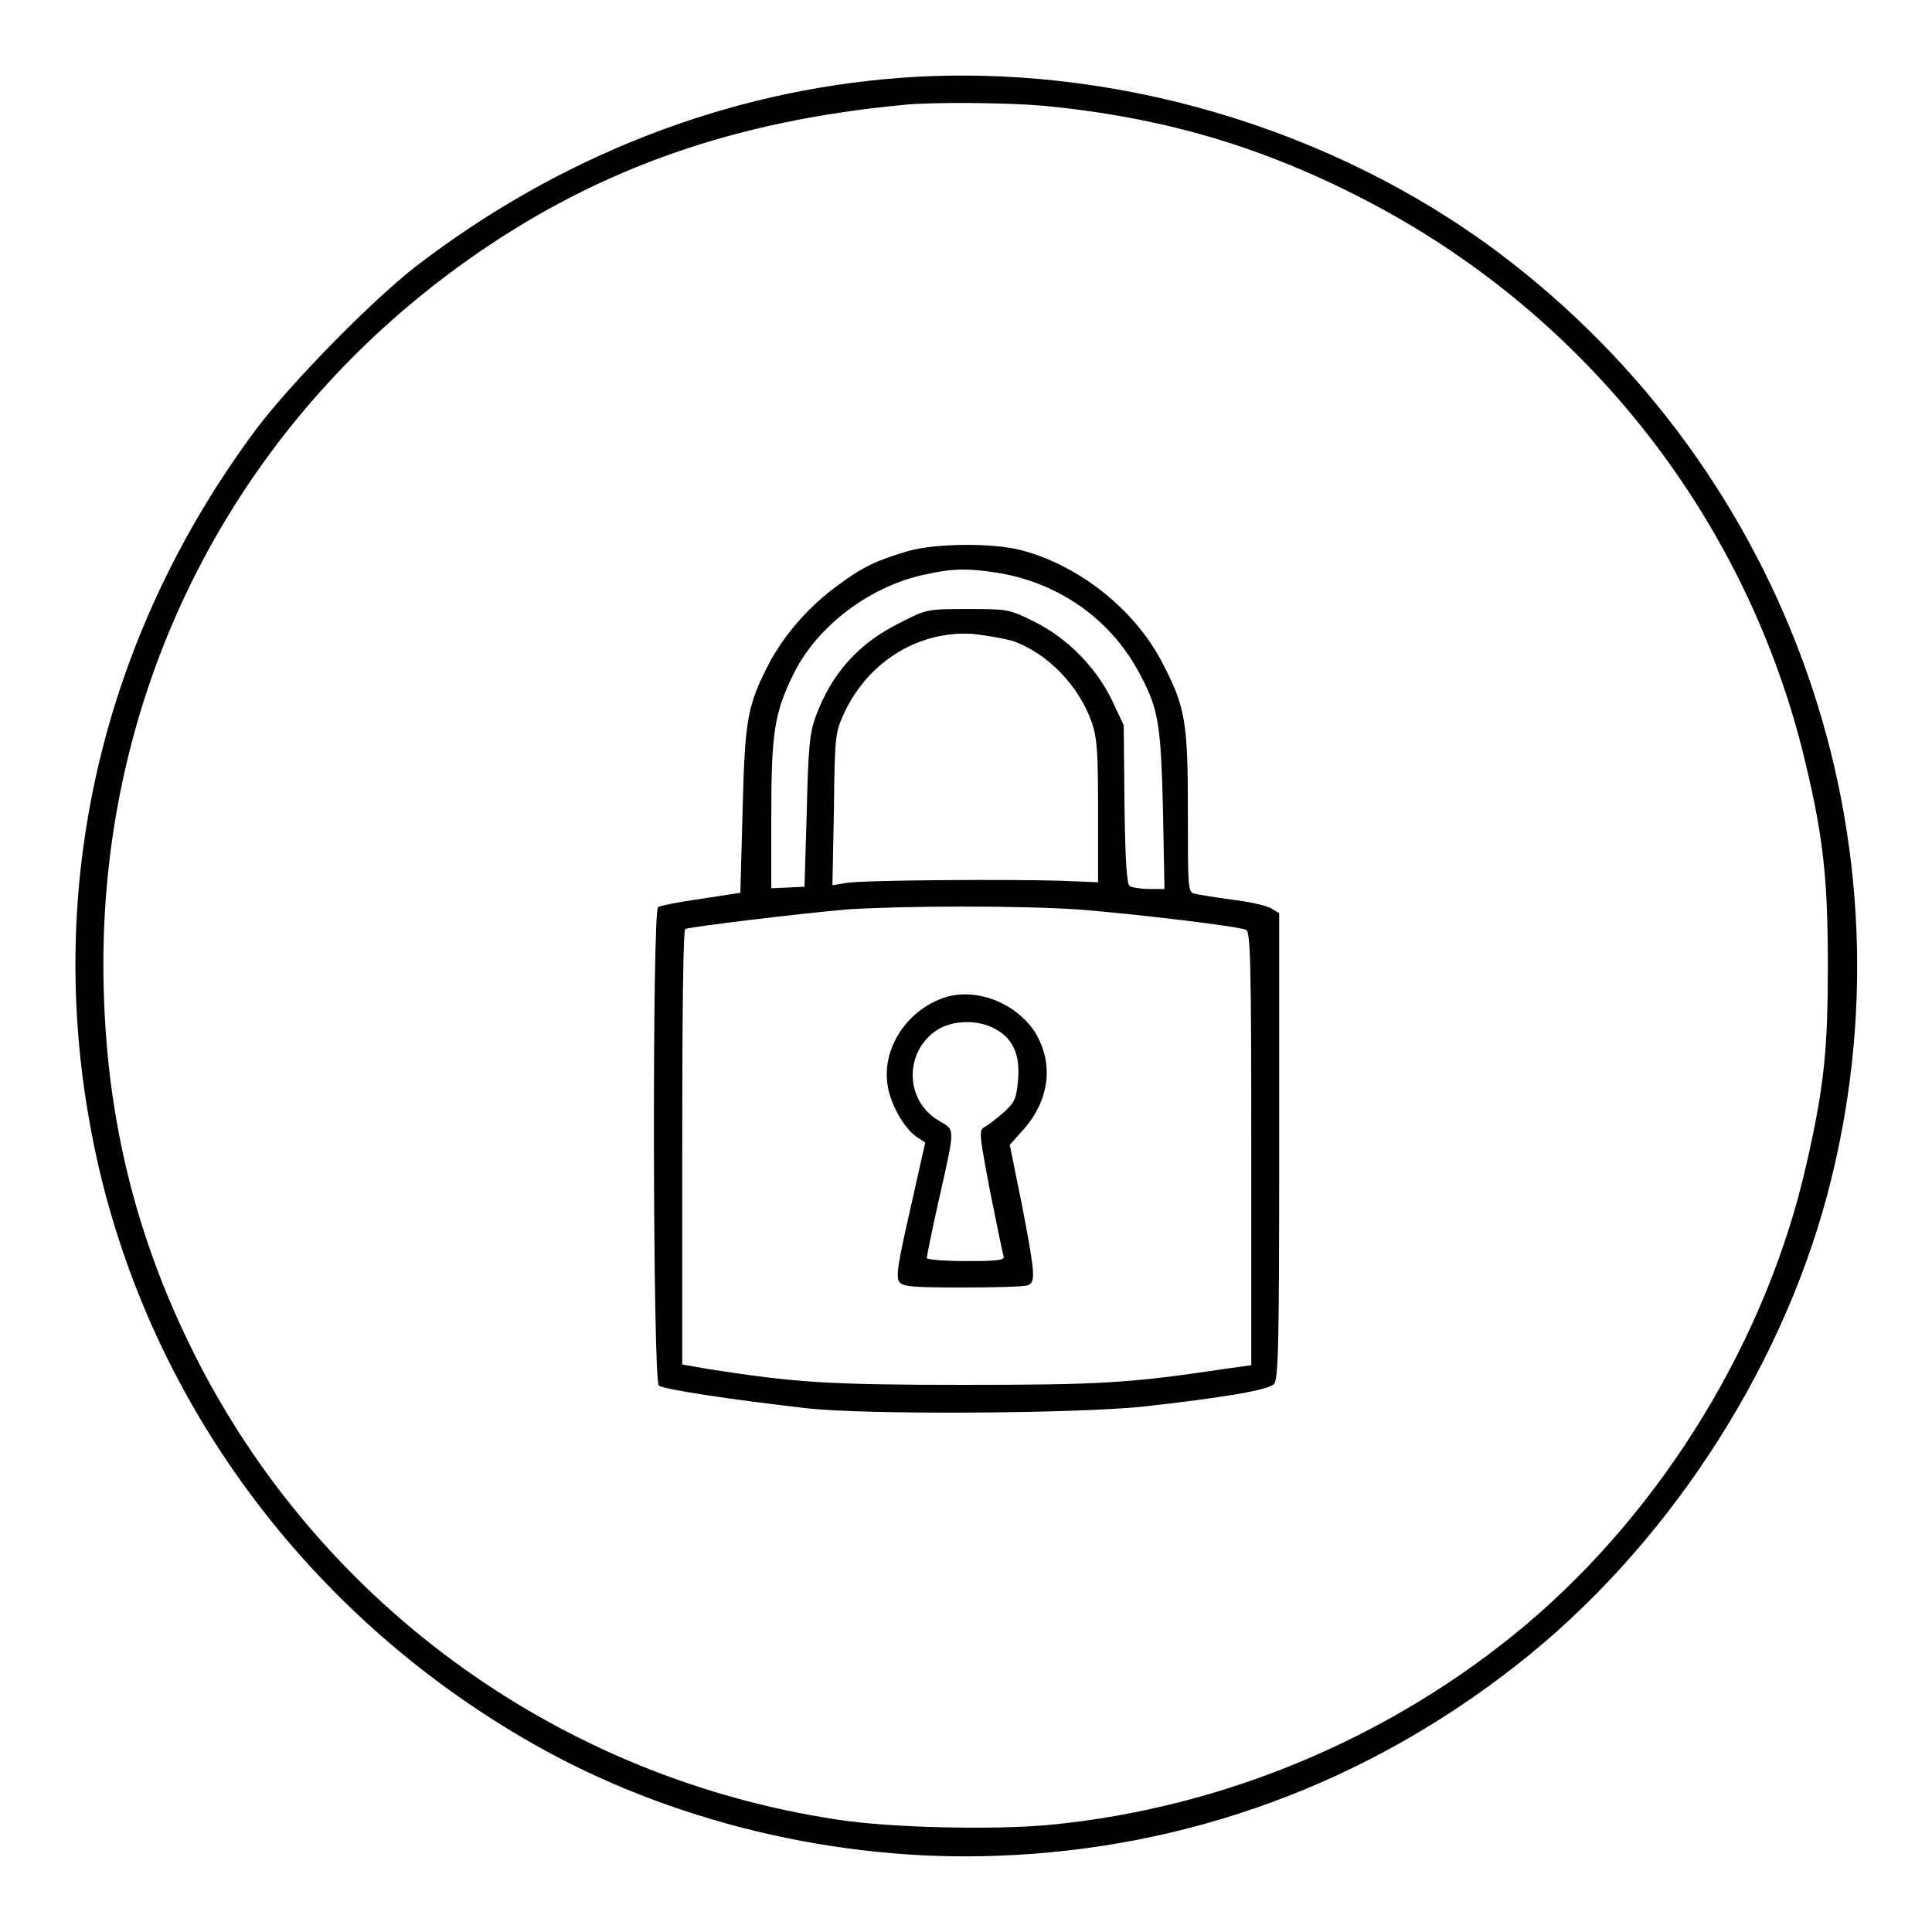
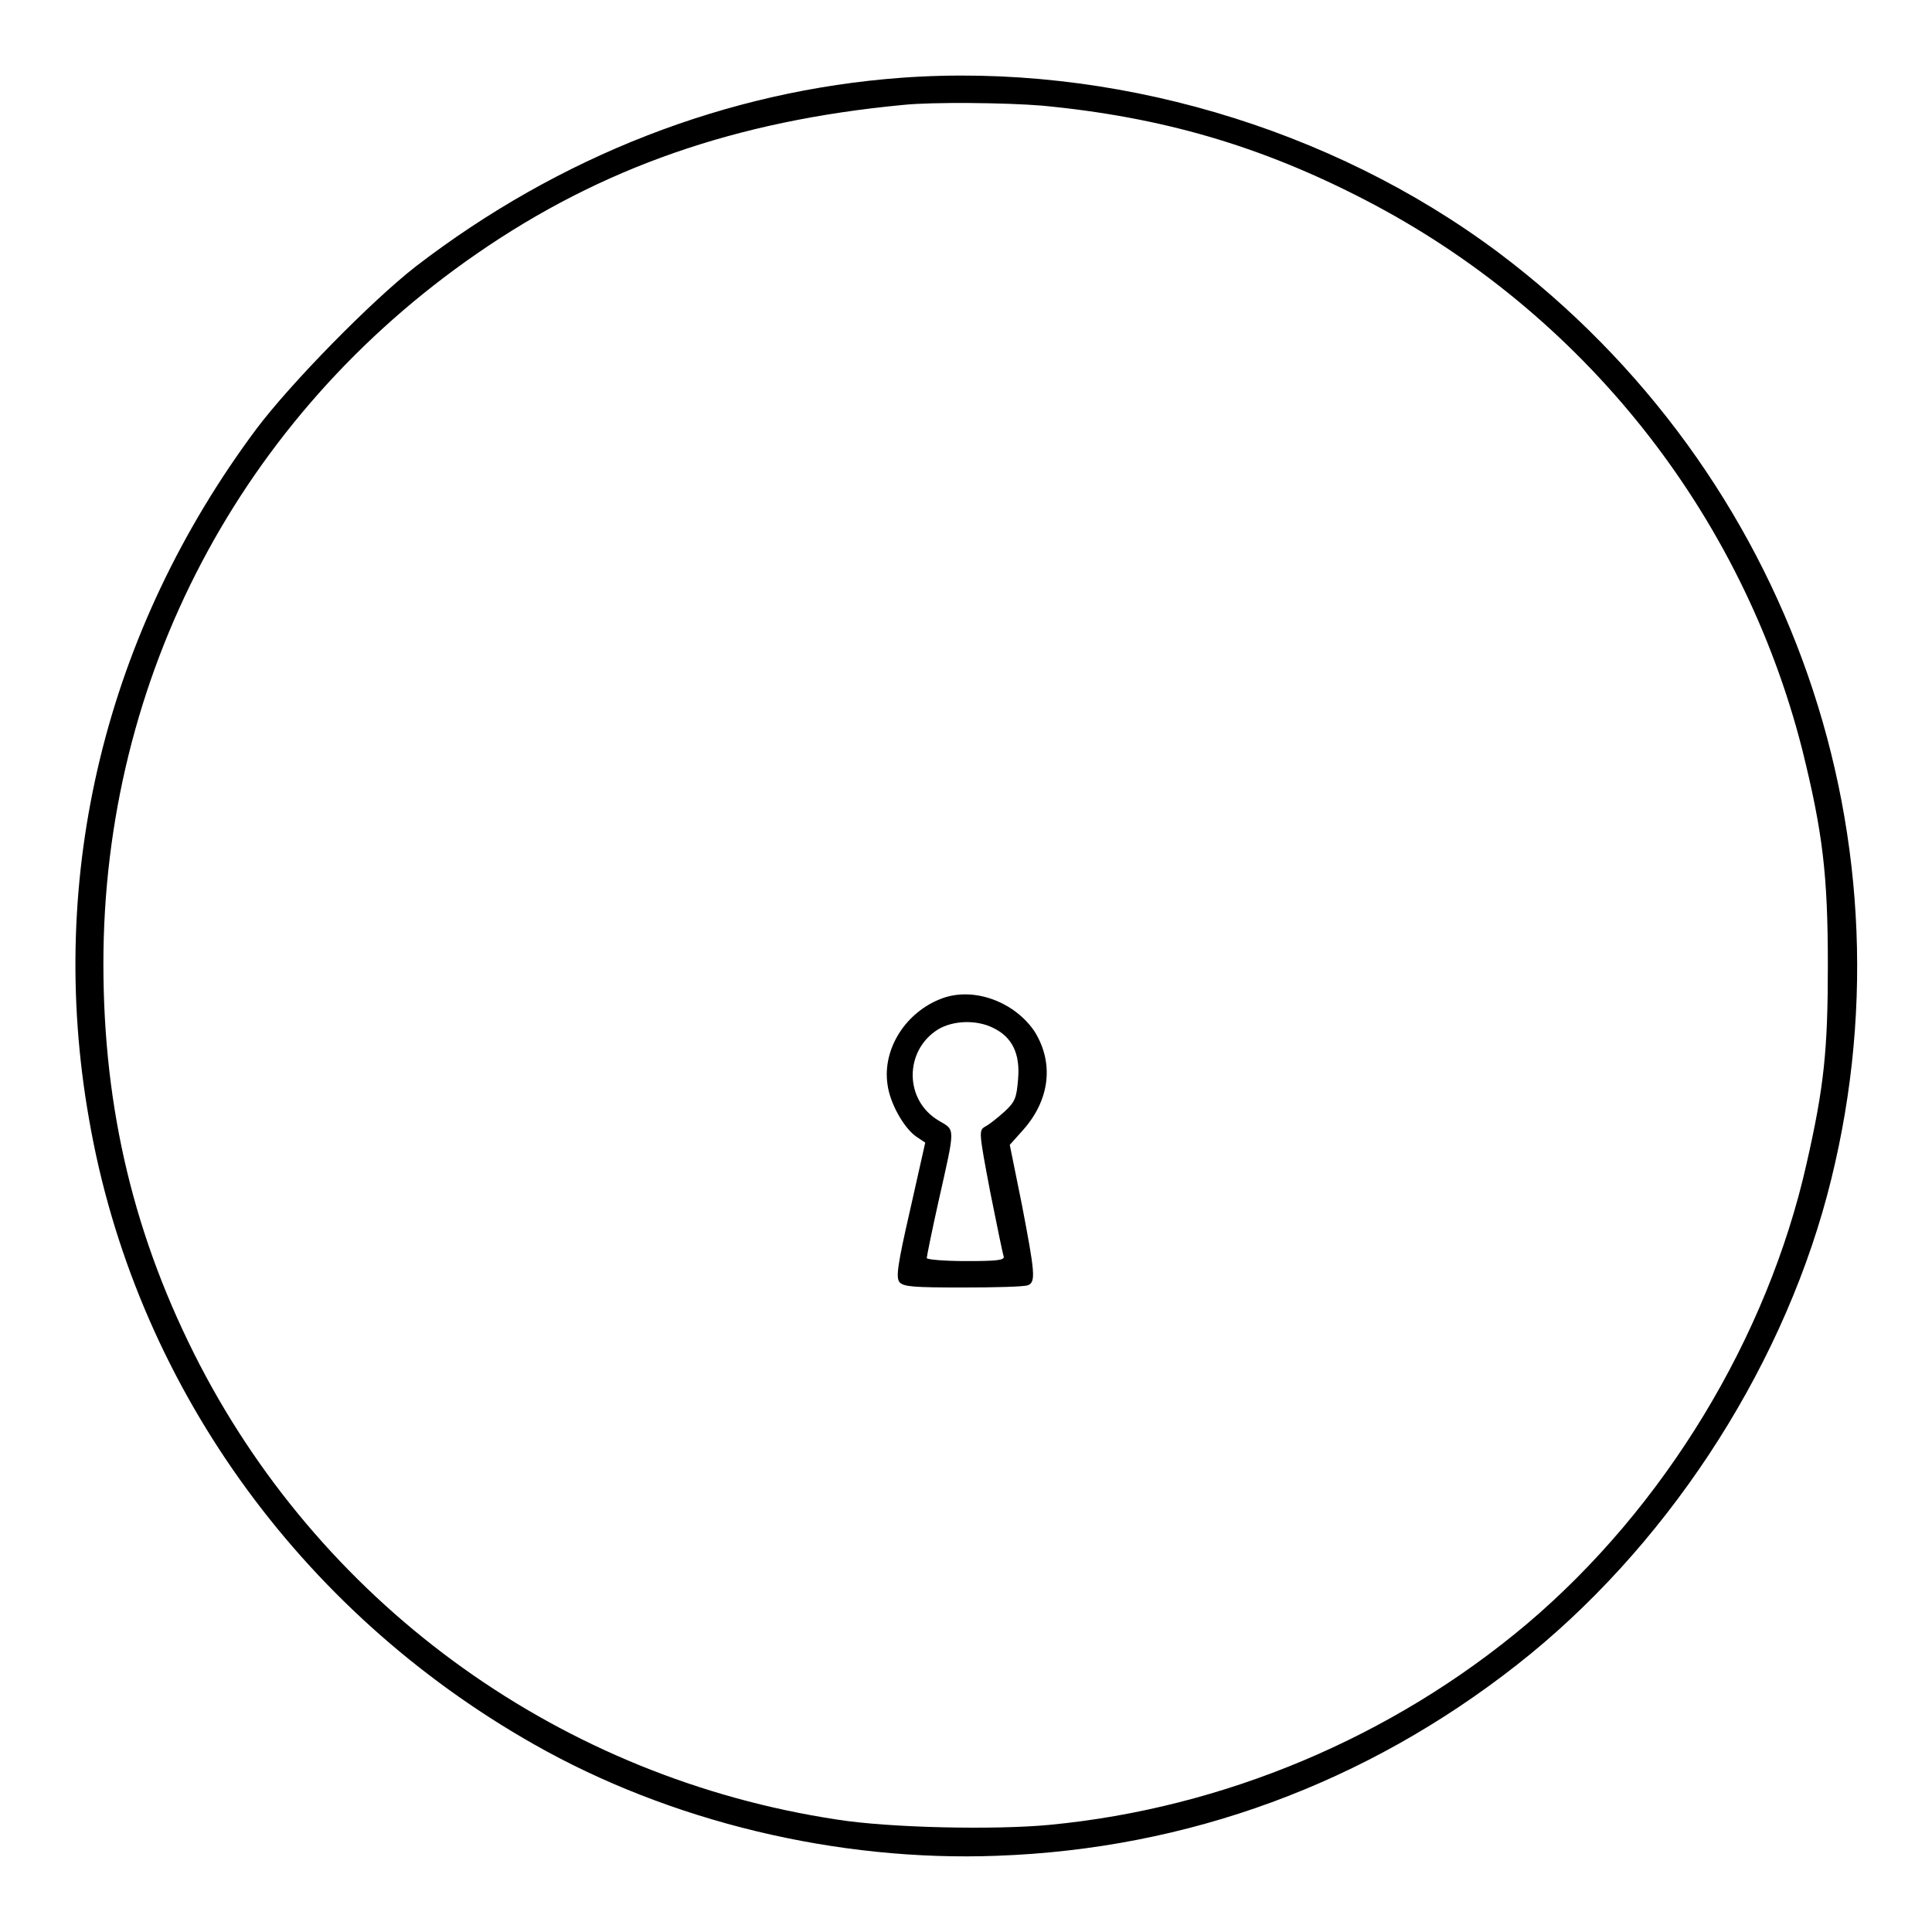
<svg xmlns="http://www.w3.org/2000/svg" version="1.1" x="0px" y="0px" viewBox="0 0 256 256" enable-background="new 0 0 256 256" xml:space="preserve">
  <g>
    <g>
      <g>
        <path fill="#000000" d="M119.5,10.3c-23.2,1.7-45.4,10.4-64.4,25C49.2,39.9,38.6,50.7,34,56.8C14,83.6,6.1,116,11.8,148.3c6,34.7,27.7,65.1,58.9,82.8c18.1,10.3,40.3,15.6,61.4,14.8c25.3-0.9,48.9-9.6,68.9-25.3c19.4-15.2,34.7-38.3,41.1-62.2c12.4-46.5-4.7-95.7-43.5-124.9C176.3,16.8,147.1,8.3,119.5,10.3z M138.1,14c15.8,1.5,28.9,5.3,42.8,12.5c28.8,14.9,49.9,41.4,57.9,72.8c2.7,10.9,3.4,16.5,3.4,28.6c0,11.2-0.5,16.1-2.8,26.2c-5.2,23.2-18.9,45.7-37.1,61.1c-17.8,15-40.2,24.4-63.2,26.6c-7.3,0.7-21.3,0.4-28.2-0.7c-36.3-5.5-67.6-27.9-84.4-60.2c-8.7-16.8-12.8-33.9-12.8-53.2c0-37.9,18.2-72.5,49.5-94.1C79.7,22.2,97.5,16,119.7,13.9C123.5,13.5,133.3,13.6,138.1,14z" />
-         <path fill="#000000" d="M120.4,73c-4.1,1.2-6.1,2.1-9.3,4.5c-3.9,2.8-7.2,6.6-9.3,10.6c-2.8,5.5-3.1,7.3-3.4,19.3l-0.3,10.9l-5.2,0.8c-2.9,0.4-5.4,0.9-5.7,1.1c-0.8,0.5-0.7,62.8,0.1,63.4c0.6,0.5,9.9,1.9,19.6,3c8,0.9,35.5,0.7,44.4-0.2c10.8-1.2,16.7-2.2,17.5-3c0.6-0.6,0.7-5.3,0.7-31.5V121l-1-0.6c-0.6-0.4-2.9-0.9-5.3-1.2c-2.3-0.3-4.6-0.7-5-0.8c-0.8-0.2-0.8-1.2-0.8-10.7c0-12-0.3-14-3.4-19.9c-3.6-7-11-12.9-18.7-14.9C131.4,71.9,124,72,120.4,73z M132.2,75.9c8,1.3,14.7,6,18.5,12.8c2.8,5.1,3.1,6.8,3.4,18.5l0.2,10.6h-2c-1.1,0-2.3-0.2-2.6-0.4c-0.4-0.2-0.6-3.4-0.7-10.8l-0.1-10.5l-1.5-3.2c-2.1-4.4-5.9-8.3-10.3-10.5c-3.4-1.7-3.6-1.7-8.9-1.7c-5.3,0-5.4,0-8.9,1.8c-5.5,2.7-9.1,6.7-11.2,12.4c-0.8,2.1-1,4.1-1.2,12.6l-0.3,10l-2.2,0.1l-2.2,0.1v-9.7c0-10.8,0.4-13.5,2.9-18.6c3.1-6.4,10.2-11.8,17.6-13.3C126.2,75.3,128.4,75.3,132.2,75.9z M134.1,84.9c4.7,1.6,8.9,6,10.6,10.9c0.7,2.1,0.8,4.1,0.8,11.8v9.3l-5.1-0.2c-6.8-0.2-26-0.1-28.3,0.3l-1.8,0.3l0.2-10.1c0.1-9.9,0.2-10.2,1.4-12.8c3.2-6.8,9.9-10.9,17.1-10.4C130.7,84.2,133,84.6,134.1,84.9z M142.7,120.5c6.8,0.5,21.2,2.2,22.4,2.7c0.6,0.2,0.7,4.5,0.7,29v28.7l-3.6,0.5c-12.7,1.9-16.6,2.1-34.6,2.1c-17.9,0-22.2-0.3-33.8-2.1l-3.4-0.6v-28.7c0-15.8,0.1-28.8,0.4-29c0.6-0.3,15.6-2.1,21.5-2.6C120.1,120,135.3,120,142.7,120.5z" />
        <path fill="#000000" d="M124.8,132.3c-4.8,1.8-7.9,6.7-7.2,11.4c0.3,2.4,2.1,5.7,3.8,6.9l1.2,0.8l-2,8.9c-1.7,7.4-1.9,9-1.4,9.6c0.5,0.6,1.9,0.7,8.4,0.7c4.3,0,8.1-0.1,8.6-0.3c1.1-0.4,0.9-1.8-0.8-10.7l-1.6-7.9l1.7-1.9c3.6-4,4.2-8.9,1.6-13.1C134.5,132.8,129.1,130.7,124.8,132.3z M131.6,136.2c2.5,1.2,3.6,3.4,3.3,6.8c-0.2,2.5-0.4,3-1.8,4.3c-0.9,0.8-2,1.7-2.6,2c-0.8,0.5-0.8,0.7,0.7,8.6c0.9,4.5,1.7,8.4,1.8,8.6c0.1,0.5-1,0.6-5,0.6c-2.8,0-5.2-0.2-5.2-0.4c0-0.2,0.7-3.7,1.6-7.7c2.2-9.8,2.2-9.2,0-10.5c-4.6-2.7-4.6-9.3-0.1-12.1C126.3,135.2,129.4,135.1,131.6,136.2z" />
      </g>
    </g>
  </g>
</svg>